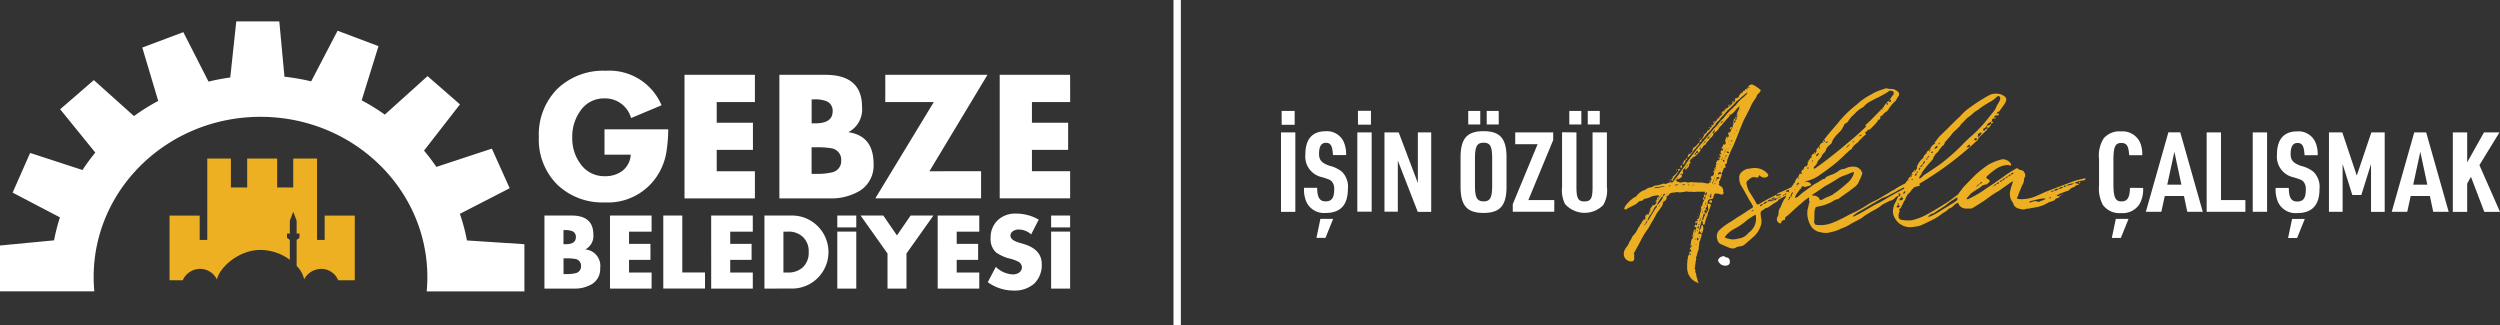
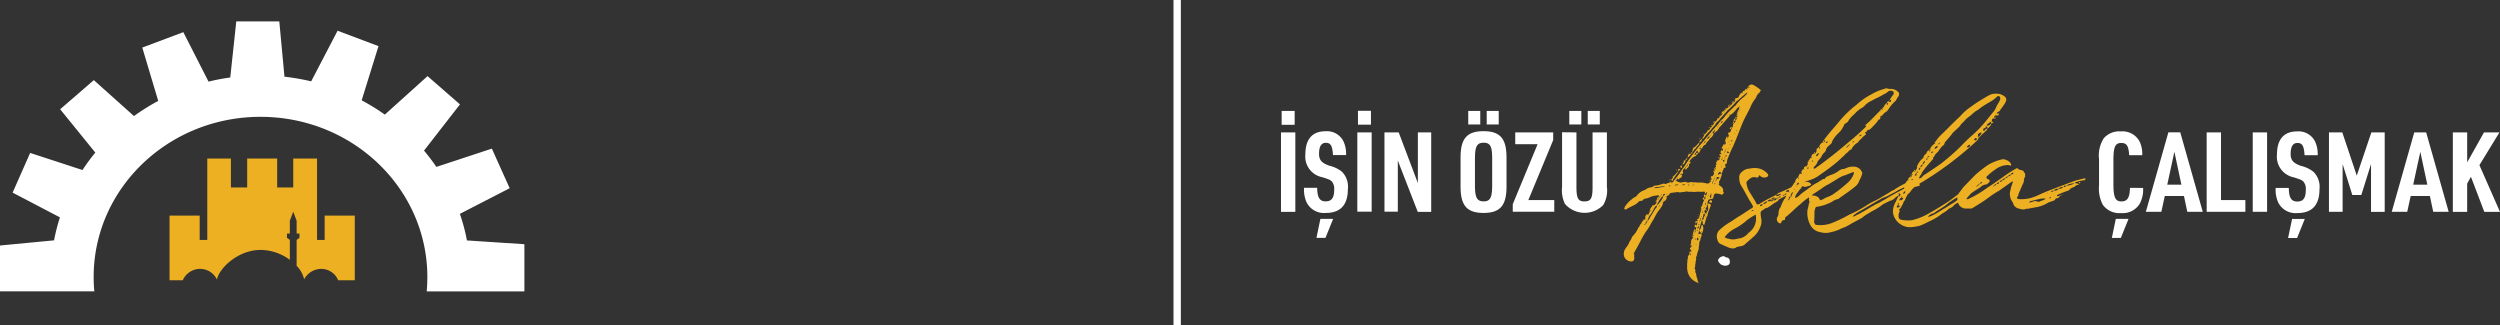
<svg xmlns="http://www.w3.org/2000/svg" width="321.975" height="41.854" viewBox="0 0 321.975 41.854">
  <rect x="0" y="0" width="321.975" height="41.854" fill="#333333" stroke="none" />
  <defs>
    <clipPath id="a">
      <rect width="321.975" height="41.854" fill="none" />
    </clipPath>
  </defs>
  <g transform="translate(0 0)">
    <g transform="translate(0 0)" clip-path="url(#a)">
      <path d="M56.818,46.5H54.679a2.35,2.35,0,0,0-2.217-1.469,2.516,2.516,0,0,0-2.168,1.339,3.6,3.6,0,0,0-.967-1.731V41.295l.363-.266v-.55h-.363V38.825l-.437-1.159-.437,1.159v1.654h-.367v.55l.367.266v2.568a6.438,6.438,0,0,0-3.771-1.274c-2.956,0-5.385,2.429-5.613,3.825a2.4,2.4,0,0,0-2.2-1.384A2.447,2.447,0,0,0,34.66,46.5h-1.7V38.172h3.882V41.3h.979V30.82h3.042v3.727H42.96V30.82h3.861v3.727h2.07V30.82h3.066V41.3h.98v-3.13h3.882Z" transform="translate(-11.124 -10.401)" fill="#eeb023" />
-       <path d="M173.169,33.924H170.72V32.4h2.449Zm0,7.883H170.72V34.471h2.449Zm-27.542-7.883h-2.445V32.4h2.445Zm0,7.883h-2.445V34.471h2.445Zm23.5-8.883-.975,1.9a2.476,2.476,0,0,0-1.625-.625,1.254,1.254,0,0,0-.694.2.669.669,0,0,0-.351.58c0,.383.359.686,1.082.9l.629.188c1.542.464,2.318,1.322,2.318,2.567a3.272,3.272,0,0,1-1,2.563,3.8,3.8,0,0,1-2.636.862,5.636,5.636,0,0,1-3.311-1.078L163.6,39.01a3.354,3.354,0,0,0,2.171.972,1.384,1.384,0,0,0,.813-.225.831.831,0,0,0,.376-.718.869.869,0,0,0-.555-.739,5.042,5.042,0,0,0-.931-.339,5.062,5.062,0,0,1-1.844-.812,2.294,2.294,0,0,1-.7-1.841,3.042,3.042,0,0,1,.9-2.29,3.244,3.244,0,0,1,2.339-.869,5.843,5.843,0,0,1,2.948.775m-7.65,1.551h-2.907v1.572h2.759v2.066h-2.759v1.625h2.907v2.069h-5.356V32.4h5.356Zm-11.817,2.816-3.466-4.89h2.923l1.759,2.559,1.756-2.559h2.938l-3.469,4.89v4.515h-2.441Zm-13.406-2.816v5.263h.551a2.739,2.739,0,0,0,1.972-.69A2.558,2.558,0,0,0,139.5,37.1a2.531,2.531,0,0,0-.731-1.927,2.658,2.658,0,0,0-1.951-.7ZM133.8,41.806V32.4h3.47a4.662,4.662,0,0,1,3.384,1.363,4.712,4.712,0,0,1,0,6.686,4.684,4.684,0,0,1-3.384,1.356Zm-1.5-7.332h-2.907v1.572h2.751v2.066h-2.751v1.625H132.3v2.069h-5.36V32.4h5.36ZM123.217,32.4v7.336h2.927v2.069h-5.372V32.4Zm-3.951,2.074H116.36v1.572h2.759v2.066H116.36v1.625h2.906v2.069H113.91V32.4h5.355Zm-11.348-.2v1.821h.27c.886,0,1.326-.3,1.326-.906a.773.773,0,0,0-.465-.776,2.451,2.451,0,0,0-.955-.138Zm1.314,7.536h-3.767V32.4h3.5c1.861,0,2.8.817,2.8,2.449a1.95,1.95,0,0,1-1.037,1.915,2.121,2.121,0,0,1,1.915,2.421,2.257,2.257,0,0,1-1.066,2.049,4.281,4.281,0,0,1-2.339.571m-1.314-3.89v2.021h.307a4.72,4.72,0,0,0,1.253-.115.873.873,0,0,0,.694-.89.886.886,0,0,0-.694-.935,6.585,6.585,0,0,0-1.307-.081Zm65.252-20.128H168.25v2.658h4.662v3.494H168.25v2.755h4.919v3.494H164.1V14.277h9.067Zm-18.128,8.907H161.7v3.494H148.08l7.528-12.4h-6.246v-3.51h13.161Zm-15.169-9.254v3.086h.458c1.5,0,2.245-.515,2.245-1.536a1.3,1.3,0,0,0-.792-1.314,4.074,4.074,0,0,0-1.612-.237ZM142.1,30.189h-6.376V14.277h5.914q4.733,0,4.732,4.143a3.306,3.306,0,0,1-1.76,3.245c2.164.323,3.245,1.67,3.245,4.1a3.821,3.821,0,0,1-1.8,3.462,7.2,7.2,0,0,1-3.951.963m-2.233-6.58v3.42h.523a8.22,8.22,0,0,0,2.119-.192,1.469,1.469,0,0,0,1.171-1.5,1.488,1.488,0,0,0-1.171-1.584,10.635,10.635,0,0,0-2.212-.142Zm-7.3-5.822h-4.919v2.658h4.666v3.494h-4.666v2.755h4.919v3.494h-9.066V14.277h9.066ZM113.2,21.3h8.209a18.843,18.843,0,0,1-.3,3.274,7.966,7.966,0,0,1-1.332,3.02,7.579,7.579,0,0,1-6.564,3.115A8.381,8.381,0,0,1,107.1,28.4a8.172,8.172,0,0,1-2.355-6.086,8.346,8.346,0,0,1,2.372-6.217,8.507,8.507,0,0,1,6.249-2.343,7.284,7.284,0,0,1,7.181,4.446l-3.923,1.645a3.461,3.461,0,0,0-3.445-2.532,3.655,3.655,0,0,0-3.086,1.6,5.693,5.693,0,0,0-1.045,3.433,5.482,5.482,0,0,0,1.073,3.421,3.71,3.71,0,0,0,3.115,1.564,3.6,3.6,0,0,0,2.3-.711,2.83,2.83,0,0,0,1.045-2.058H113.2Z" transform="translate(-35.347 -4.641)" fill="#fff" />
      <path d="M20.378,14.4l-2.053-6.87,5.286-1.984,3.245,6.368a27.56,27.56,0,0,1,2.8-.531l.775-7.226h5.54l.665,7.124a28.888,28.888,0,0,1,3.441.6l3.4-6.519,5.27,1.984-2.167,6.98a27.521,27.521,0,0,1,2.983,1.837l5.5-4.956,4.176,3.641L54.609,20.8A25.962,25.962,0,0,1,56.2,22.9l7.147-2.355,2.294,5.1-6.413,3.3a24.549,24.549,0,0,1,.91,3.425l7.4.486v6.074H54.953q.085-.913.085-1.846c0-11.4-9.621-20.634-21.488-20.634S12.062,25.681,12.062,37.077q0,.931.085,1.846H0v-5.9l6.964-.665a24.082,24.082,0,0,1,.755-2.96L1.625,26.212,3.882,21.1l6.743,2.2a25.273,25.273,0,0,1,1.65-2.245l-4.528-5.58,4.336-3.752,5.172,4.629A27.058,27.058,0,0,1,20.378,14.4" transform="translate(0 -1.404)" fill="#fff" />
      <path d="M399.934,34.562h1.848v-3.64l.487-.874,1.72,4.514h2.021l-2.651-6.02,2.58-4.213h-1.992l-2.164,3.855V24.329h-1.848Zm-3.284-3.5H394.83l.918-4.23Zm.33,1.46.431,2.035H399.4l-2.9-10.233h-1.533l-2.9,10.233h1.994l.444-2.035Zm-13,2.035h1.761V28.4l1.247,3.986h1.162L389.4,28.4v6.163h1.761V24.329h-1.719l-1.878,5.561L385.7,24.329h-1.717Zm-5.263,3.369h1.161l.989-2.45h-1.634Zm-1.6-6.449a4.036,4.036,0,0,0,.329,1.878,2.5,2.5,0,0,0,2.48,1.36c1.877,0,2.836-1.031,2.836-3.066A2.73,2.73,0,0,0,382,29.416a4.026,4.026,0,0,0-1.62-.774c-1-.359-1.334-.731-1.334-1.534,0-.947.287-1.419.876-1.419.631,0,.846.386.918,1.577h1.69a3.839,3.839,0,0,0-.329-1.748,2.369,2.369,0,0,0-2.336-1.317c-1.691,0-2.58,1.031-2.58,2.979a2.709,2.709,0,0,0,2.178,2.939c.976.315,1.034.344,1.249.574A1.443,1.443,0,0,1,381,31.711c0,1.075-.33,1.52-1.1,1.52s-1.076-.488-1.09-1.749Zm-2.952,3.08h1.847V24.329h-1.847Zm-5.934,0h4.986V33.044h-3.139V24.329h-1.847Zm-3.254-3.5h-1.821l.918-4.23Zm.33,1.46.43,2.035h1.992l-2.9-10.233H363.3l-2.9,10.233h1.993l.444-2.035Zm-9.289,5.4h1.161l.989-2.45H356.53Zm2.336-6.449c-.029,1.261-.329,1.749-1.1,1.749s-1.032-.516-1.032-2.208V27.911c0-1.706.23-2.222,1-2.222.717,0,.945.358,1.032,1.577h1.677a3.615,3.615,0,0,0-.33-1.748,2.484,2.484,0,0,0-2.422-1.317,2.64,2.64,0,0,0-2.192.873,4.109,4.109,0,0,0-.616,2.708v3.37a4.46,4.46,0,0,0,.5,2.522,2.629,2.629,0,0,0,2.335,1.045,2.564,2.564,0,0,0,2.394-1.188,3.819,3.819,0,0,0,.445-2.05Zm-69.83-8.158h1.547V21.562H288.52Zm-2.379,0,1.549,0V21.562h-1.549Zm-.931,1v7.038a4.046,4.046,0,0,0,.372,2.193,3.372,3.372,0,0,0,4.916.158,3.626,3.626,0,0,0,.486-2.351V24.329h-1.847v7.038c0,1.476-.215,1.849-1.076,1.849-.775,0-1-.415-1-1.849V24.329Zm-6.351,10.233h5.347V33.044h-3.34l3.2-7.727v-.988h-4.888v1.518h2.881l-3.2,7.727Zm-3.354-11.239h1.547V21.562h-1.547Zm-2.379,0,1.549,0V21.562h-1.549Zm3.082,7.855c0,1.577-.258,2.051-1.1,2.051s-1.118-.474-1.118-2.051V27.71c0-1.577.258-2.051,1.118-2.051s1.1.473,1.1,2.051Zm-4.071.158c0,2.436.831,3.382,2.952,3.382,2.136,0,2.966-.945,2.966-3.382V27.553c0-2.437-.83-3.382-2.966-3.382-2.121,0-2.952.945-2.952,3.382Zm-9.8,3.224h1.719V27.954l2.567,6.607h1.733V24.329h-1.719V30.85l-2.467-6.521h-1.834Zm-3.411-11.208H260.6v-1.79h-1.676Zm-.086,11.208h1.847V24.329h-1.847Zm-5.262,3.369h1.161l.989-2.45H254.09Zm-1.6-6.449a4.031,4.031,0,0,0,.329,1.878,2.5,2.5,0,0,0,2.479,1.36c1.878,0,2.837-1.031,2.837-3.066a2.73,2.73,0,0,0-.758-2.237,4.037,4.037,0,0,0-1.62-.774c-1-.359-1.334-.731-1.334-1.534,0-.947.287-1.419.875-1.419.631,0,.847.386.918,1.577h1.69a3.839,3.839,0,0,0-.329-1.748,2.37,2.37,0,0,0-2.337-1.317c-1.691,0-2.579,1.031-2.579,2.979a2.708,2.708,0,0,0,2.178,2.939c.976.315,1.033.344,1.249.574a1.446,1.446,0,0,1,.286,1.018c0,1.075-.33,1.52-1.105,1.52-.76,0-1.075-.488-1.089-1.749ZM249.1,23.353h1.675v-1.79H249.1Zm-.086,11.208h1.847V24.329h-1.847Z" transform="translate(-84.035 -7.276)" fill="#fff" />
      <path d="M335.264,50.941a.409.409,0,0,0,.225-.283.945.945,0,0,0-.112-.569l-.058-.017a.322.322,0,0,0-.2-.106.205.205,0,0,1-.156-.033.318.318,0,0,0-.079-.044.157.157,0,0,1-.079-.063c-.014-.024-.056-.032-.127-.024s-.112.012-.125.012a.9.9,0,0,0-.513.346c-.075.113-.085.206-.031.278.013.024.03.061.051.109a.274.274,0,0,0,.051.091,1.287,1.287,0,0,1,.179.18l.04.036.019.017a.72.72,0,0,0,.176.07.755.755,0,0,1,.176.07,1.1,1.1,0,0,0,.233.013.685.685,0,0,0,.327-.083" transform="translate(-112.706 -16.805)" fill="#fff" />
      <path d="M365.915,27.683h.024l-.024.024Zm6.373,2.875a.069.069,0,0,0-.048.024Zm.91-1.006v.024l-.048-.024ZM374.515,29l.048-.047c-.032,0-.048.015-.048.047m-11.4.623h.047l-.047.048Zm7.258,1.438a.072.072,0,0,1-.023.048v.024c-.017-.048-.008-.072.023-.072m.192-.815h.072v.048Zm-7.283-.79c0,.08-.024.12-.072.12,0-.08.025-.12.072-.12m6.827.91h.048a.063.063,0,0,1,.071.072h-.047Zm.36.694c0-.08.056-.119.168-.119l.023.024.024.025a.1.1,0,0,1-.024.071Zm3.9-1.893h.024a.264.264,0,0,1,.1-.168h-.216c-.032.048,0,.1.1.168m-10.757.072q-.023.216-.311.216c.113-.144.216-.216.311-.216m7.043.982a.247.247,0,0,1,.192-.119l.144-.025c0,.1-.04.144-.12.144Zm-5.51-1.964a.458.458,0,0,1-.359.24c.032-.128.151-.208.359-.24m-.743.5q-.024.192-.336.192.024-.192.336-.192m7.953.695h.289a.356.356,0,0,1-.336.167c0-.111.016-.167.047-.167M364,29a.274.274,0,0,1-.336.24A.405.405,0,0,1,364,29m1.845-1.222c-.033.176-.144.248-.336.216a.315.315,0,0,1,.336-.216m-1.078.72a.385.385,0,0,1-.36.263.358.358,0,0,1,.36-.263m.742-.48a.355.355,0,0,1-.359.239q.144-.262.359-.239m6.732,1.6a.571.571,0,0,1-.6.216.746.746,0,0,1,.6-.216m-1.2.455a.6.6,0,0,1,.6-.215v.048a.667.667,0,0,1-.6.167m1.606-.646a1.854,1.854,0,0,1,1.078-.264H373.7a2.734,2.734,0,0,1-1.053.288Zm-3.594,2.108a1.522,1.522,0,0,0-.395-.1,1.219,1.219,0,0,0-.348.083c-.16.056-.272.091-.335.107-.032,0-.048-.007-.048-.025-.031,0-.047-.007-.047-.023V31.54a.385.385,0,0,0,.1-.072l.048-.023c.079-.016.295-.069.646-.156s.623-.148.815-.18h.527a1.205,1.205,0,0,1-.467.251,1.723,1.723,0,0,0-.42.18Zm5.223-2.3a1.311,1.311,0,0,0-.24-.06,1.636,1.636,0,0,1-.31-.083v-.025a4.048,4.048,0,0,1,1.269-.311l.1-.1.023-.1-.048-.071a.347.347,0,0,1-.191.047l-.959.24q-.407.12-3.9,1.461l-1.294.576a4.861,4.861,0,0,1-1.8.383,1.977,1.977,0,0,1-.6-.072c-.048-.064-.036-.143.036-.24a.435.435,0,0,0,.107-.239,2.827,2.827,0,0,1,.239-.6,9.077,9.077,0,0,1,.431-.983,2.641,2.641,0,0,0,.06-.335,1.374,1.374,0,0,1,.107-.407c.048,0,.064-.055.048-.168a.458.458,0,0,1,0-.216c0-.047-.04-.1-.12-.168s-.1-.127-.048-.191c-.112-.032-.168-.056-.168-.072a2.127,2.127,0,0,0-.3-.083.6.6,0,0,1-.37-.228.2.2,0,0,0-.144.048.3.3,0,0,0-.109.06.577.577,0,0,1-.156.084q-.839.5-1.485.983-1.343.958-2.037,1.389a13.473,13.473,0,0,1-1.988,1.223,1.012,1.012,0,0,0-.18.083,1.652,1.652,0,0,1-.2.1.547.547,0,0,1-.192.036l-.048-.024c-.031-.048.1-.223.408-.527a.344.344,0,0,0,.107-.216.294.294,0,0,1,.132-.216c.079-.08.192-.2.335-.358s.28-.3.407-.431a3.546,3.546,0,0,1,.384-.335l.838-.839a8.543,8.543,0,0,1,1.485-1.149c.048-.015.148-.056.3-.119a2.01,2.01,0,0,1,.347-.121c.079-.016.211-.035.4-.06a.709.709,0,0,1,.443.06.107.107,0,0,0,.119-.023.127.127,0,0,0,.024-.133.545.545,0,0,0-.072-.156,1.11,1.11,0,0,0-.563-.407.818.818,0,0,0-.659-.048,6.424,6.424,0,0,0-1.653.671,16.659,16.659,0,0,0-1.653,1.294q-1.317,1.342-1.581,1.629-.094.144-.3.407l-.275.359a1.507,1.507,0,0,0-.168.743,1.69,1.69,0,0,0,.287.827,1.121,1.121,0,0,0,.7.371h.79a.306.306,0,0,0,.133-.047.317.317,0,0,1,.107-.048c.751-.464,1.182-.734,1.293-.815q.1-.048,1.078-.767.527-.359.959-.6l1.7-1.2c.016-.031.048-.024.1.025V29c-.015.048-.064.188-.143.42a2.837,2.837,0,0,0-.144.539,1.74,1.74,0,0,0,.287,1.652c.016.048.036.1.06.156a.363.363,0,0,1,.036.133,1.008,1.008,0,0,0,.67.5q.672.216.935.024h.24l.682-.131q.443-.083.491-.083a4.6,4.6,0,0,0,1.486-.6l.694-.239a.853.853,0,0,0,.18-.18.32.32,0,0,1,.3-.132h.071a1.046,1.046,0,0,1,.623-.455h.024v-.024a1.369,1.369,0,0,0-.239.072c-.081.032-.168.064-.264.1l-.215.072-.1-.072a.237.237,0,0,1,.048-.1,13.889,13.889,0,0,1,1.509-.6,1.127,1.127,0,0,1,.7-.432.723.723,0,0,1,.527-.287.783.783,0,0,1,.072-.1m-13.008-5.965v-.12h-.1c.047-.048.08-.072.1-.072v.072h.119c-.047.08-.088.12-.119.12m-7.81,4.312c.048.144.024.223-.072.239a.17.17,0,0,1,.072-.239m1.27-1.725v.263h-.121a.316.316,0,0,1,.121-.263m1.58-1.964a.214.214,0,0,1-.119.264.2.2,0,0,1,.119-.264m-1.58,1.964a.28.28,0,0,1,.263-.24.363.363,0,0,1-.263.24m.718-.815c0,.1-.012.152-.036.168a.4.4,0,0,1-.18.025q0-.167.216-.192m-1.8,2.4a.27.27,0,0,1,.035-.2.246.246,0,0,1,.156-.132c0,.192-.064.3-.191.336m8.109,1.545a.219.219,0,0,0,.06.011l-.048.048a.234.234,0,0,1-.287.119c0-.1.071-.159.215-.191a.2.2,0,0,1,.06.012m-7.918-1.953c0-.1.1-.207.288-.335a.291.291,0,0,1-.288.335m-.5,1.078a1.432,1.432,0,0,0-.215.073.357.357,0,0,1,.263-.36.67.67,0,0,0-.048.287m-.455.7c-.1,0-.144.024-.144.072h-.1c-.031-.176.048-.272.24-.288v.216a.077.077,0,0,1,.071.047l-.071.025Zm-.983,1.365q.048.192-.239.358-.048-.359.239-.358m2.229-3.474a.592.592,0,0,1,.311-.455.5.5,0,0,1-.311.455m6.635-3.138a.19.19,0,0,1,.036-.12.446.446,0,0,1,.107-.1.247.247,0,0,1,.1-.048.314.314,0,0,0,.144.12c0,.08-.088.152-.263.215,0-.031-.041-.056-.121-.071M355.7,24.628a.273.273,0,0,1,.036-.1.3.3,0,0,1,.072-.073.623.623,0,0,0,.072-.06.448.448,0,0,1,.084-.06.448.448,0,0,0,.083-.06v.288a1.123,1.123,0,0,0-.36.191.669.669,0,0,1,.012-.131m4.468-.467.1.119a.3.3,0,0,1-.455.192,1.858,1.858,0,0,1,.358-.311m-9.127,8.073-.072.1-.024-.048c-.016-.031-.032-.048-.048-.048h-.1c0-.127.048-.2.144-.215v-.263c0-.048.033-.08.1-.1v.36h.072l.144.072q-.024,0-.048.036c-.015.025-.032.036-.048.036a.544.544,0,0,1-.12.072m.431-.886-.025-.024a.075.075,0,0,1-.048-.072.326.326,0,0,1-.239.1q0-.311.239-.311c0-.128.032-.207.1-.239v.215q.286.072,0,.24a.139.139,0,0,1-.024.1m9.8-8.313V22.8l-.048-.073h.048V22.8l.384-.216a.551.551,0,0,0,.1.072,2.593,2.593,0,0,1-.36.5Zm.958-1.174.025-.048v.12c.047-.08.087-.12.119-.12.048,0,.08.036.1.108a.321.321,0,0,0,.048.132.652.652,0,0,0-.36.239c-.079.081-.135.119-.168.119a.21.21,0,0,0-.023-.071.171.171,0,0,1-.024-.073.191.191,0,0,1,.1-.215c.128,0,.2-.04.216-.12l-.025-.024a.071.071,0,0,0-.048-.024.072.072,0,0,0,.048-.025m-6.444,10.972q.167-.119.5-.322c.224-.136.423-.264.6-.384a4.644,4.644,0,0,0,.478-.37,7.948,7.948,0,0,1,.922-.623q.636-.384.779-.479.192-.1.767-.479,1.078-.766,1.222-.886a.659.659,0,0,0,.191-.06.664.664,0,0,1,.241-.06c-.017.032-.048.088-.1.168a1.815,1.815,0,0,1-.647.407,2.035,2.035,0,0,0-.359.251c-.144.12-.248.2-.311.251q-.144.1-.492.348c-.231.168-.411.292-.538.372a.5.5,0,0,0-.1.191.675.675,0,0,0-.132.013.5.5,0,0,1-.083.012,4.226,4.226,0,0,1-.8.586q-.54.324-.731.468-.144.072-.934.563a6.159,6.159,0,0,1-1.246.635h-.192a1.219,1.219,0,0,1,.623-.408.61.61,0,0,0,.336-.192m7.978-13.822a1.933,1.933,0,0,0-.144.3,2.585,2.585,0,0,1-.156.323,2.356,2.356,0,0,1-.2.288q-.168.192-.682.838c-.344.431-.619.759-.827.983a14.606,14.606,0,0,1-1.306,1.281,17.407,17.407,0,0,0-1.281,1.234,26.756,26.756,0,0,1-2.636,2.324q-.479.361-2.3,1.558c-.016.016-.06.064-.132.144a.837.837,0,0,1-.216.18.274.274,0,0,1-.2.036.339.339,0,0,1,.06-.2.616.616,0,0,0,.084-.156.664.664,0,0,0,.179-.276.914.914,0,0,1,.156-.275,11.206,11.206,0,0,1,1.031-1.246.974.974,0,0,1,.131-.156,1.066,1.066,0,0,0,.132-.156.3.3,0,0,0,.048-.168.258.258,0,0,1,.1-.168.66.66,0,0,0,.107-.168.668.668,0,0,1,.109-.168l.144-.144a1.138,1.138,0,0,1,.168-.144,1,1,0,0,1,.191-.287.473.473,0,0,1,.121-.168.494.494,0,0,0,.12-.168c.016-.016.071-.064.168-.144a.819.819,0,0,0,.191-.2.4.4,0,0,0,.048-.2c.048-.064.135-.168.263-.311s.216-.248.264-.311a5.609,5.609,0,0,0,.455-.552.452.452,0,0,1,.083-.107l.084-.083c.063-.064.172-.164.324-.3s.279-.256.382-.36a1.325,1.325,0,0,0,.252-.347,7.247,7.247,0,0,0,.515-.515,2.646,2.646,0,0,1,.563-.491,5.679,5.679,0,0,0,.455-.384,3.027,3.027,0,0,1,.671-.479.158.158,0,0,0,.107-.072.376.376,0,0,1,.109-.1,8.057,8.057,0,0,1,.742-.5c.336-.208.511-.312.527-.312a3.912,3.912,0,0,0,.91-.671.256.256,0,0,1,.252-.1.234.234,0,0,1,.2.168v.263a4.231,4.231,0,0,1-.358.671m-.815,2.2c.064-.048.1-.08.1-.1V21.07a.775.775,0,0,1,.06-.215c.024-.048.076-.064.156-.048a.766.766,0,0,0,.288-.048l.048-.048c-.033-.032-.056-.047-.072-.047a.387.387,0,0,1-.119.047h-.072v-.1c.111-.208.248-.272.407-.192.111,0,.168-.031.168-.1l.024-.1c-.017-.08-.048-.1-.1-.072a.066.066,0,0,1-.047.024h-.121c0-.08.016-.119.048-.119a.471.471,0,0,1,.191-.132c.111-.056.176-.116.192-.18l.431-.6a2.566,2.566,0,0,0,.335-.576.517.517,0,0,0-.048-.478,1.164,1.164,0,0,0-.384-.288,1.374,1.374,0,0,0-.718-.191,2.111,2.111,0,0,0-.815.1,8.143,8.143,0,0,0-.755.407l-.67.408c-.185.111-.42.267-.708.467s-.495.347-.623.443a6.344,6.344,0,0,0-1.174,1.078q-.479.43-1.341,1.293t-1.246,1.222a4.856,4.856,0,0,0-.372.443c-.152.2-.259.341-.323.42v.144h.1c0,.016-.024.032-.072.047a.071.071,0,0,0-.025-.047,1.575,1.575,0,0,0-.574.623v.1h.072c-.017,0-.041.04-.072.12v-.12a.106.106,0,0,0-.12.12h.12a.376.376,0,0,1-.048.168l-.047.024-.025-.024v-.168a.5.5,0,0,0-.384.455.64.64,0,0,0-.383.527,2.626,2.626,0,0,0-.839,1.149v.1h.072l-.072.1a.2.2,0,0,1-.12.168.268.268,0,0,1-.143.216v-.216a.235.235,0,0,0-.12.216h.12c-.048.1-.088.1-.12,0a.428.428,0,0,0-.263.383h.144c-.017,0-.041.02-.073.06s-.056.059-.071.059V27.97c-.064,0-.1.04-.1.119h.1a.285.285,0,0,1-.121.264l.024-.048h-.024v-.192c-.048.017-.072.081-.072.192h.072a.063.063,0,0,1-.072.072v-.072h-.072l.072.048a.307.307,0,0,0-.288.335h.12a.1.1,0,0,1-.048.1c0-.015-.024-.048-.072-.1a2.346,2.346,0,0,0-.6.983h.1a.39.39,0,0,1-.1.288v-.072l-.024.072h.024c-.032.1-.064.1-.1,0l-.072-.072.025.072c-.064.017-.113.08-.144.191-.176.144-.248.272-.216.383h.119a.321.321,0,0,1-.119.264c-.032.064-.072.064-.12,0a3.767,3.767,0,0,0-.335.67,2.52,2.52,0,0,0-.36.934,1.725,1.725,0,0,0,0,.7,2.265,2.265,0,0,0,2.108,1.7,5.791,5.791,0,0,0,.886-.1,2.576,2.576,0,0,0,.791-.239c.383-.176.646-.3.79-.384a8.379,8.379,0,0,0,1.055-.551,7.532,7.532,0,0,0,.694-.5,4.3,4.3,0,0,0,.6-.383c.032-.032.12-.112.263-.24a1.4,1.4,0,0,0,.528-.311,1.559,1.559,0,0,1,.647-.455c.16-.1.207-.2.144-.311a.1.1,0,0,1,.047-.083c.032-.025.048-.044.048-.06a.332.332,0,0,0,.455-.025.709.709,0,0,1,.24-.191l.935-.671q.262-.192,1.006-.647a1.112,1.112,0,0,1,.767-.359c.031,0,.088-.04.168-.121.128-.111.2-.175.216-.191q.072-.288-.048-.288a.462.462,0,0,0-.107-.06.628.628,0,0,1-.133-.072.226.226,0,0,1-.072-.131c0-.048-.056-.072-.168-.072a.891.891,0,0,0-.7.168,6.8,6.8,0,0,1-1.006.743.945.945,0,0,0-.5.407.323.323,0,0,1-.359.192.193.193,0,0,0-.191.168.576.576,0,0,0-.132.107c-.056.057-.093.092-.109.107a8.07,8.07,0,0,0-.9.612q-.587.443-.826.611-1.318.863-2.564,1.557a7.808,7.808,0,0,1-2.132.863,4.258,4.258,0,0,1-1.389-.048.4.4,0,0,1-.359-.455,1.028,1.028,0,0,1,.168-.671v-.024c-.128-.08-.136-.167-.024-.264a.261.261,0,0,0,.072-.048.8.8,0,0,0,.084-.12.372.372,0,0,0,.06-.119c.032-.064.076-.144.131-.239a.98.98,0,0,0,.109-.24.909.909,0,0,1,.156-.275.809.809,0,0,0,.156-.324,1.3,1.3,0,0,1,.107-.216,1.321,1.321,0,0,0,.108-.215,1.631,1.631,0,0,1,.24-.241.757.757,0,0,0,.239-.311l.5-.551a42.564,42.564,0,0,0,8.026-5.917c.047,0,.071-.032.071-.1a1.8,1.8,0,0,1,.3-.407q.2-.216.48-.467c.184-.168.315-.292.4-.372a.215.215,0,0,1,.011-.059.836.836,0,0,1,.036-.084.277.277,0,0,1,.048-.072.413.413,0,0,0,.156-.109,1.612,1.612,0,0,0,.156-.179,1.4,1.4,0,0,1,.12-.144V21.43a.363.363,0,0,1-.072.1c-.032.032-.048.056-.048.072a.771.771,0,0,1-.455.119q.048-.239.575-.5v.216a.29.29,0,0,0,.288-.216Zm-25.61,9.654c-.064.064-.1.056-.1-.025a.129.129,0,0,0,.1.025M348.906,20.52c.08-.064.08-.1,0-.1Zm-8.912,5.63c.047.08.024.176-.072.287,0-.175.024-.272.072-.287m-.576,1.15h-.1c0-.176.031-.272.1-.288Zm5.918-3.57a.223.223,0,0,1-.24.144c.016-.1.1-.144.24-.144m-3.473.192a.508.508,0,0,1-.216.023.359.359,0,0,1,.239-.215.423.423,0,0,1-.023.192m4.432-1.031a.315.315,0,0,1-.132.144.254.254,0,0,1-.2.048.316.316,0,0,1,.336-.191m-9.343,8.433h-.1c0-.1.017-.151.048-.168,0-.191.072-.294.215-.311a.54.54,0,0,1-.072.216.411.411,0,0,0-.1.264m12.936-12.841.024-.025a.078.078,0,0,1,.072-.048c.048-.032.076-.039.083-.023a.323.323,0,0,1,.013.119v.072c-.016,0-.032.017-.048.048l-.025.048c-.143,0-.231-.032-.263-.1.1,0,.144-.032.144-.1m-5.079,5.605a1.446,1.446,0,0,1-.527.5,1.45,1.45,0,0,1,.527-.5M340.4,25.646a.577.577,0,0,1,.384-.407c-.032.256-.16.391-.384.407m-2.2,3.618a.7.7,0,0,0-.144.119.319.319,0,0,1-.119.144.722.722,0,0,0-.1.072.511.511,0,0,1,.024-.108.746.746,0,0,1,.035-.108.85.85,0,0,0,.036-.083c.015-.04.028-.068.036-.084a.5.5,0,0,1,.048-.072.147.147,0,0,1,.083-.06.443.443,0,0,0,.1-.036Zm-1.078,1.58a1.851,1.851,0,0,1,.455-.886l.072-.048c.048-.015.072,0,.072.048l.12.191-.048.025a.791.791,0,0,1-.18-.012c-.024-.009-.056.028-.1.107a.661.661,0,0,1-.084.144,1.184,1.184,0,0,0-.191.431Zm15.212-1.234a1.607,1.607,0,0,1-.311.109q-1.485.742-2.659,1.461l-.563.323a5.2,5.2,0,0,1-.635.323q-.359.192-1.089.623t-1.09.623l-.311.156c-.144.072-.256.132-.336.18h-.216a3.383,3.383,0,0,1,.887-.647q.216-.12,1.556-.91c.048-.032.14-.085.276-.156a2.411,2.411,0,0,0,.3-.18l.79-.455a8.176,8.176,0,0,0,.815-.335c.1-.063.288-.168.575-.311a4.384,4.384,0,0,0,.623-.359q1.366-.648,1.629-.79h.215c0,.064-.056.135-.168.215-.064.032-.16.076-.288.132m-12.169.851.455-.3.455-.3a5.775,5.775,0,0,1,.91-.575c.207-.112.483-.276.826-.491s.571-.355.683-.419a3.067,3.067,0,0,0,.335-.168,7.492,7.492,0,0,0,.767-.276c.336-.135.527-.211.575-.227h.119v.168a2.751,2.751,0,0,1-.91,1.293,16.382,16.382,0,0,1-1.868,1.462,4.386,4.386,0,0,1-.767.335,1.043,1.043,0,0,0-.2.108,1,1,0,0,1-.2.107c-.032.017-.083.04-.156.072a1.882,1.882,0,0,1-.18.072.1.1,0,0,1-.083-.048.8.8,0,0,1-.072-.121l-.06-.119a1.063,1.063,0,0,0-.671-.311h-.24a.669.669,0,0,1,.288-.264m3.474-8.169a.658.658,0,0,0,.168-.239,1.1,1.1,0,0,1,.144-.24l.1-.264a1.521,1.521,0,0,0,.264-.191.356.356,0,0,1,.1-.06.383.383,0,0,0,.1-.06,1.842,1.842,0,0,1,.216-.36,3.092,3.092,0,0,1,.263-.311c.08-.08.188-.183.324-.311a3.121,3.121,0,0,0,.3-.311q.024-.023.5-.407a1.668,1.668,0,0,0,.551-.383,2.074,2.074,0,0,1,.336-.311,2.383,2.383,0,0,1,.36-.229c.111-.055.247-.128.407-.215s.288-.156.384-.2a9.056,9.056,0,0,0,.957-.5,2.22,2.22,0,0,0,.576-.36.519.519,0,0,1,.647-.023c.079.048.1.168.072.359a3.057,3.057,0,0,0-.384.527c-.031.016-.071.088-.119.215l-.144.144a.144.144,0,0,0-.107.035.464.464,0,0,0-.072.1.5.5,0,0,1-.06.083.136.136,0,0,1,.1.048c.032.032.056.048.072.048v.072l-.168.119v-.287a1.3,1.3,0,0,0-.408.574c-.047,0-.071.017-.071.048a.2.2,0,0,0-.12.168h.1a.084.084,0,0,1-.1.1v-.1a.106.106,0,0,0-.048.012.207.207,0,0,0-.048.036.277.277,0,0,1-.072.047c-.064,0-.1.041-.1.121h.1c-.017.064-.04.1-.072.1l-.025-.1-1.1,1.126-.216.216c-.048.048-.136.128-.263.239s-.225.2-.288.264c-.048.048-.04.087.023.12s.08.056.048.072a28.189,28.189,0,0,1-2.132,1.917q-1.989,1.7-3.881,3.091c-.32.223-.5.351-.551.383-.017.032-.072.048-.168.048a.251.251,0,0,1,0-.216,1.625,1.625,0,0,0,.455-.6.184.184,0,0,1,.025-.119q.43-.5.479-.575a1.235,1.235,0,0,1,.407-.575c.111-.16.176-.255.192-.288a.686.686,0,0,1,.119-.323,1.754,1.754,0,0,1,.264-.276c.112-.1.191-.168.24-.215a.461.461,0,0,0,.168-.287,1.3,1.3,0,0,1,.12-.264,2.968,2.968,0,0,1,.192-.276q.119-.155.191-.251.6-.6.671-.695m5.27-1.916.2-.2a1.7,1.7,0,0,1,.3-.251.82.82,0,0,0,.335-.36,4.768,4.768,0,0,1,.934-1.078,2.675,2.675,0,0,1,.36-.6.568.568,0,0,0,.048-.251.341.341,0,0,0-.1-.252,1.316,1.316,0,0,0-1.006-.407,1.066,1.066,0,0,1-.455-.072.554.554,0,0,0-.335.072,6.435,6.435,0,0,0-1.653.694,8.381,8.381,0,0,0-1.893,1.318,13.559,13.559,0,0,0-2.324,2.251q-.049.073-.743.874t-1.03,1.258a.579.579,0,0,0-.144.216h.144a.576.576,0,0,1-.144.288v-.288c-.1.032-.144.128-.144.288h.144c-.064.064-.111.064-.144,0-.191.048-.351.239-.478.574h.1a.344.344,0,0,1-.1.288v-.288a.852.852,0,0,0-.384.48h.168a.292.292,0,0,0-.1.083c-.032.04-.056.06-.072.06V25.1a.207.207,0,0,1-.119.216V25.1c-.113.048-.136.119-.072.216h.072c-.033.047-.072.047-.12,0a.441.441,0,0,0-.36.5h.1c0,.112-.031.112-.1,0q-.311.216-.239.336c-.1,0-.144.056-.144.168h.144c-.048.064-.1.064-.144,0-.064.016-.1.088-.1.216l.072.072-.072.024a.721.721,0,0,1-.1.288c-.081.064-.128.072-.144.024v-.024h-.048a.071.071,0,0,1,.048.024.332.332,0,0,0-.24.36h.072a.187.187,0,0,1-.025.072.075.075,0,0,0-.048-.072.524.524,0,0,0-.336.455l.072.047v.072c-.048.08-.119.08-.216,0a.591.591,0,0,0-.168.276.985.985,0,0,1-.1.228c.1.1.1.176,0,.239v-.239a.766.766,0,0,0-.383.622.662.662,0,0,0-.264.384c-.127.064-.207.223-.239.48a.466.466,0,0,0-.263.382.1.1,0,0,1,.1.048c-.064.032-.1.016-.1-.048a1.744,1.744,0,0,0-.5.815.526.526,0,0,0-.119.108.635.635,0,0,0-.085.144.388.388,0,0,1-.059.108,6.029,6.029,0,0,0-.336.791,1.209,1.209,0,0,0-.264.718,1.06,1.06,0,0,1-.1.479.572.572,0,0,0,.192.863c.176.048.263.015.263-.1a.345.345,0,0,1,.312-.287c.143,0,.2-.072.168-.216a.282.282,0,0,1,.144-.239.717.717,0,0,0,.216-.168l.144-.12c.128-.111.358-.323.694-.634s.6-.54.79-.684a6.993,6.993,0,0,1,1.006-.814.042.042,0,0,1,.048-.048.155.155,0,0,0,.1.072.416.416,0,0,0,0,.431c0,.16-.024.256-.072.288a4.57,4.57,0,0,1-.168.767,3.211,3.211,0,0,0,.384,2.035,1.731,1.731,0,0,0,1.293.886,2.409,2.409,0,0,0,1.389-.023,4.4,4.4,0,0,0,1.27-.455,5.732,5.732,0,0,0,1.366-.671q.143-.073.611-.323l.731-.395c0-.016.024-.04.072-.073a.805.805,0,0,0,.119-.1q.455-.311,1.174-.719a10.081,10.081,0,0,0,.934-.551,2.123,2.123,0,0,1,.551-.383l.431-.216a2.593,2.593,0,0,1,.551-.216,1.619,1.619,0,0,0,.384-.288,1.167,1.167,0,0,1,.455-.288c.032,0,.048-.064.048-.191q-.192-.048,0-.1v.025l.024-.025h-.024c.015-.064.1-.1.264-.1v.1a.571.571,0,0,0,.5-.384c0-.016.015-.027.048-.035a.133.133,0,0,1,.1.012,1.189,1.189,0,0,0,.384-.024,3.066,3.066,0,0,1,1.27-.527.132.132,0,0,0,.1-.025v-.1a.4.4,0,0,0-.048-.2.617.617,0,0,0-.156-.168.714.714,0,0,1-.156-.156c0-.031-.087-.063-.263-.1a.609.609,0,0,0-.647.1,2.511,2.511,0,0,1-.575.311,12.1,12.1,0,0,0-1.293.72.524.524,0,0,1-.288.168,1.767,1.767,0,0,0-.312.179,2.734,2.734,0,0,1-.287.18q-1.413.84-1.558.91a8.563,8.563,0,0,0-1.317.719q-.216.144-.682.407t-.564.311q-.622.311-.958.455a17.494,17.494,0,0,1-2.252,1.078,4.157,4.157,0,0,1-1.94.216.188.188,0,0,1-.192-.144.493.493,0,0,1-.1-.191q.048-.479.048-1.365a.78.78,0,0,1,.048-.24.8.8,0,0,0,.048-.191.307.307,0,0,1,.288-.215,5.154,5.154,0,0,0,1.389-.407,2.54,2.54,0,0,0,.6-.3,1.7,1.7,0,0,1,.67-.275c.048,0,.1-.04.168-.12l.91-.647q.238-.143,1.15-.862a1.694,1.694,0,0,0,.527-.791,4.184,4.184,0,0,0,.359-.886.232.232,0,0,0-.048-.168,1.121,1.121,0,0,0-1.03-.695,1.983,1.983,0,0,0-1.006.192.907.907,0,0,1-.119.048.948.948,0,0,0-.121.048,1.252,1.252,0,0,0-.814.335,3.79,3.79,0,0,1-1.078.5,1.335,1.335,0,0,1-.384.168c-.032.032-.083.088-.156.168s-.116.128-.132.144c-.112-.048-.247.009-.407.168a.478.478,0,0,0-.311.192,5.847,5.847,0,0,0-.863.5q-.143.121-.814.6a8.29,8.29,0,0,0-.983.791,2.11,2.11,0,0,1-.383.191.957.957,0,0,1,.215-.574l.228-.311a2.617,2.617,0,0,1,.251-.311,1.7,1.7,0,0,1,.132-.192,1.361,1.361,0,0,0,.156-.251.631.631,0,0,0,.048-.252l.168-.168a.321.321,0,0,0,.144-.059.8.8,0,0,1,.168-.085A4.588,4.588,0,0,0,341,27.994a27.649,27.649,0,0,0,2.228-1.677q.12-.119.719-.671a1.165,1.165,0,0,0,.2-.2.809.809,0,0,1,.227-.2,1.746,1.746,0,0,0,.24-.228.8.8,0,0,1,.311-.227c.047,0,.08-.04.1-.12a2.07,2.07,0,0,1,.79-.79.668.668,0,0,1,.083-.12.664.664,0,0,0,.085-.121,3.8,3.8,0,0,0,.358-.347,2.584,2.584,0,0,1,.455-.4c.032,0,.048-.025.048-.072a.247.247,0,0,0-.048-.1l-.023-.047a.162.162,0,0,0-.072-.072l.239-.12a.3.3,0,0,0,.1-.216.5.5,0,0,0,.407-.143q.6-.6.767-.814a.494.494,0,0,0,.144-.191.826.826,0,0,1,.119-.192c.064.016.109.012.133-.012a.4.4,0,0,0,.072-.132.366.366,0,0,1,.06-.119c-.1-.064-.1-.113,0-.144a.364.364,0,0,1,.168-.1ZM336.353,30.63c-.017.1-.1.128-.24.1.015-.063.1-.1.24-.1m-.5.215a.134.134,0,0,1-.072.133.1.1,0,0,1-.119-.012c.016-.112.079-.152.191-.121m-.191.168c-.033.048-.128.072-.288.072.032-.1.128-.12.288-.072m-3.33,1.581c.032,0,.048.008.048.024a.422.422,0,0,1-.132.083.39.39,0,0,0-.108.06l-.024-.048v-.024a.255.255,0,0,1,.216-.1m4.288-2.133a.238.238,0,0,1-.263.168.238.238,0,0,1,.263-.168m-3.066,1.39a.333.333,0,0,1-.36.239c.033-.191.152-.271.36-.239m4.384-2.013v.048c-.016.064-.04.1-.072.107a.312.312,0,0,1-.144-.012.745.745,0,0,0-.119-.024v-.072a1690.532,1690.532,0,0,1-.192-.1h.024a.1.1,0,0,1,.072-.025h.1v.072Zm-3.785,1.629a.65.65,0,0,1-.575.359.927.927,0,0,1,.575-.359m2.755-1.222h-.383a.4.4,0,0,1,.431-.239.772.772,0,0,0-.048.239h.192a.2.2,0,0,1-.192.1Zm-2.251,1.079-.12.144h-.36c.064-.16.223-.239.48-.239v.1h.215c0,.1-.071.144-.215.144Zm.239-.1h-.239q.094-.288.5-.216v.072c-.144,0-.231.048-.264.144.176,0,.272-.048.287-.144h.192a.343.343,0,0,1-.479.239ZM331.778,35.5a.607.607,0,0,0-.168.156,1.889,1.889,0,0,1-1.151.6.6.6,0,0,0-.18.036.549.549,0,0,1-.156.036,1.68,1.68,0,0,1-.791,0c-.063-.017-.163-.041-.3-.072a1,1,0,0,1-.275-.1c-.08,0-.1-.025-.072-.073a.255.255,0,0,1,.048-.1l.048-.072a3.768,3.768,0,0,1,1.174-.934,7.281,7.281,0,0,0,1.581-1.1,11.471,11.471,0,0,1,1.1-.7,2.228,2.228,0,0,1-.7,2.18,1.345,1.345,0,0,1-.167.132m6.54-5.738a.258.258,0,0,1,.239-.119h.024a.19.19,0,0,1,.085-.108.08.08,0,0,1,.107.013.438.438,0,0,0,.431.024l.384-.1.191-.1c.033-.08-.009-.159-.12-.239a.734.734,0,0,0-.5-.168,7.858,7.858,0,0,0-1.222.407.14.14,0,0,0-.048.1c.032.081.032.136,0,.168a.345.345,0,0,1-.287.119c.015-.047.1-.087.239-.119v-.168H337.6a21.179,21.179,0,0,1-2.085.959c-.016,0-.064.064-.144.192a.7.7,0,0,0,.192-.036.692.692,0,0,1,.168-.036q0-.048.036-.048a.216.216,0,0,1,.083.023.175.175,0,0,0,.072.025c-.048.048-.08.072-.1.072a.975.975,0,0,1-.551.191.219.219,0,0,1,.035-.084c.024-.04.044-.075.06-.107a.3.3,0,0,0-.215.1,17.649,17.649,0,0,0-2.037,1.1c-.207.1-.344.057-.407-.119q-.143-.311-.814-1.365a2.7,2.7,0,0,1-.407-1.054.4.4,0,0,1,.168-.5,1.727,1.727,0,0,1,.455-.359.856.856,0,0,1,.6-.025c.176.064.3-.016.36-.239.031-.048.072-.048.119,0a.748.748,0,0,0,.959.144.232.232,0,0,0,.024-.384,2.1,2.1,0,0,0-1.366-.718,2.4,2.4,0,0,0-.742.024c-.32.048-.5.072-.527.072a1.818,1.818,0,0,0-.767.478.837.837,0,0,0-.239.72,1.954,1.954,0,0,0,.239.958q.193.287.5.85t.431.779c.048.1.135.244.263.443a3.676,3.676,0,0,1,.264.467.222.222,0,0,1-.024.335q-.337.192-.947.6t-.922.574l-.815.552a8.167,8.167,0,0,0-1.6,1.173.534.534,0,0,1-.1.12l-.048.1a1.163,1.163,0,0,0-.048.983.757.757,0,0,0,.551.6,3.4,3.4,0,0,0,.407.191c.191.08.32.136.383.168q.742.311,1.1,0a1.148,1.148,0,0,1,.3-.085c.135-.023.235-.043.3-.059a.944.944,0,0,0,.575-.311q.791-.672.959-.839a3.006,3.006,0,0,0,.91-1.246,1.764,1.764,0,0,0,.143-1.173,5.506,5.506,0,0,1-.071-.623.406.406,0,0,1,.263-.431,1.191,1.191,0,0,0,.168-.12,1.215,1.215,0,0,1,.215-.143.471.471,0,0,1,.216-.048,9.354,9.354,0,0,0,.91-.623.7.7,0,0,0,.228-.12.567.567,0,0,1,.156-.1c.063,0,.1-.039.107-.12a.119.119,0,0,1,.132-.119c.128-.08.311-.184.551-.312s.408-.216.5-.263a.89.89,0,0,1,.216-.024,2.407,2.407,0,0,1,.671-.384,4.393,4.393,0,0,0,.479-.287v-.072h-.144a.043.043,0,0,0,.048-.048h-.072a.626.626,0,0,1,.384-.072.135.135,0,0,0,.239,0Zm-13.3,5.966L325,35.708a.021.021,0,0,1,.024.024m.12-2.2a.022.022,0,0,1-.025.024h.025ZM325,36.93a.022.022,0,0,0,.024-.025c.016.016.007.025-.024.025m-5.439-5.174a.067.067,0,0,0-.025.047l.025-.024Zm.815.167c.031-.016.048-.032.048-.048,0,.016-.017.032-.048.048m7.785-4.576-.024-.071a.1.1,0,0,1,.024.071m1.389-4.5h.025c0,.016-.009.023-.025.023ZM325.022,36.69v.025L325,36.69Zm2.683-9.151V27.49c0-.016.009-.016.024,0Zm-9.726,6.851-.024-.024a.021.021,0,0,0,.024.024m4.432-6.9a.067.067,0,0,0-.025.048c.016,0,.025-.016.025-.048m2.826,9.487.024-.023v.072Zm-.838.576c-.017.016-.033.007-.048-.024a.069.069,0,0,1,.048.024M327.992,21.6c-.032-.032-.025-.048.024-.048,0,.032-.008.048-.024.048m-4.887,4.887-.025.025a.031.031,0,0,0,.048,0Zm1.988,9.032-.048-.048Zm.407-12.195c.048-.015.064-.038.048-.071Zm4.049-4.527c.016,0,.032.016.048.048l-.024-.1Zm-.837,1.964.023-.072c.015.016.008.04-.023.072m-2.3,1.605c0-.048-.024-.056-.072-.024.048,0,.072.008.072.024m1.342,4.024h.1l-.1.024Zm-4.768.5-.024-.047c0-.032-.009-.032-.024,0Zm-3.258,4.624c-.064,0-.064.016,0,.048a.03.03,0,0,0,0-.048m6.373.455q-.1,0,0-.048Zm-5.942.216v.072c-.032-.047-.032-.072,0-.072m6.42-10.086v-.047h-.023Zm-2.539,3.139a.077.077,0,0,1,.072-.048c0-.016-.017-.024-.048-.024Zm-4.648,6.972c0-.016-.025-.025-.072-.025l.1-.024Zm5.989-8.673v-.024l.024-.024c-.048,0-.056.017-.024.048m-.91,14.9h.048a.071.071,0,0,1-.024.048Zm3.641-18.206c0,.016.016.016.048,0l.024-.048Zm1.151,4.216c0-.016-.016-.024-.048-.024a.067.067,0,0,0,.048.024m-3.929.384a.187.187,0,0,1,.023-.073.1.1,0,0,1-.023.073m2.97,2.012q0,.048-.072.072a.076.076,0,0,0,.048-.072Zm-.192-.432v.024h-.023Zm-8.935,6.205a.522.522,0,0,1,.072-.144Zm6.491-8.241c.016,0,.025-.032.025-.1.015.064.008.1-.025.1m-.886,12.265c-.016-.048-.016-.072,0-.072l.024.1Zm3.713-12.1c.031.032.024.048-.025.048Zm-.264,1.63a.067.067,0,0,0-.024.048.07.07,0,0,0,.024-.048M321,30.821c.048.032.04.048-.024.048a.071.071,0,0,0,.024-.048m7.954-5.582a.071.071,0,0,0-.025.048c-.048-.032-.04-.048.025-.048m-4.384,12.338h.023c.016,0,.024.012.024.035s-.008.036-.024.036Zm-3.331-7.044.048-.1a.066.066,0,0,1-.048.1m3.378,6.756.048-.023a.03.03,0,0,1,0,.048Zm-1.7-9.2v0Zm-2.156,3.139a.059.059,0,0,1,0,.1Zm8.887-9.511a.072.072,0,0,0-.023-.048l-.025.024a.069.069,0,0,1,.047.024m-2.683,6.708c.064.032.056.048-.024.048a.066.066,0,0,0,.024-.048m1.677-8.5-.024.023-.024-.072h.048Zm.767,3.33c-.032-.064-.024-.1.024-.1-.016,0-.024.032-.024.1m1.126-3.45c.032.048.025.072-.024.072Zm.694-2.563.073.025a.181.181,0,0,0-.073.024ZM329.5,23.754v.1q-.1-.1,0-.1m-2.612-.863-.023.024a.063.063,0,0,1,.072-.072c0,.016-.016.032-.048.048m-1.413,9.822c0-.032-.032-.032-.1,0ZM320.686,31.4c0,.032-.025.048-.072.048,0-.032.024-.048.072-.048m7.114-5.463.048.024v-.072Zm.983-1.222.072-.1c.016.064-.008.1-.072.1m-.216-.335h.072l-.072.023-.023-.023Zm-.5,3.162c0,.032-.017.032-.048,0a.022.022,0,0,1,.025-.024Zm-4.025-2.276c-.016,0-.024.016-.024.048.015,0,.024,0,.024.011s.007.012.024.012Zm3.641-4.5v.024l.048.024-.024-.119a.1.1,0,0,1-.024.072m-.336.407h.1a.021.021,0,0,1-.025-.024l-.024-.048c0,.048-.016.072-.048.072m3.331-1.581v.048q-.241-.049,0-.048m-1.438,4.048-.024.073c-.032-.048-.024-.073.024-.073M328.28,27.4c-.016.016-.048.016-.1,0Zm-3.833,9.295v-.071c.032.048.04.08.024.1ZM328.4,25.6c-.017-.048-.008-.073.023-.073Zm-2.707,7.642v-.1c.032.017.032.048,0,.1m1.078-4.528h.1l-.048-.047Zm1.03-6.875c0-.048.016-.072.048-.072,0,.048-.016.072-.048.072m-1.844,2.18c0-.048.015-.072.048-.072,0,.048-.016.072-.048.072m-2.539,2.156-.025-.072-.024.072Zm-1.054,2.611a.1.1,0,0,0,.012.048.115.115,0,0,1,.012.048c-.08-.064-.088-.1-.024-.1m5.342-8.1a.048.048,0,0,0,.024-.072Zm3.857-3.282a.179.179,0,0,1,.024-.073c.032.017.025.041-.024.073m-.072-.312a.1.1,0,0,1-.023.073v.023c-.017-.064-.009-.1.023-.1m-.575.528c.032,0,.048-.009.048-.025a.1.1,0,0,1-.024.072Zm-2.276,7.569c0,.017-.015.032-.048.048-.048-.032-.032-.048.048-.048m-2.443,8.05.025-.048a.043.043,0,0,1,.047.048l-.023.024a.074.074,0,0,0-.048-.024m-6.4-1.725v-.071l-.072.071Zm8.265-4.887V26.7l-.072-.048Zm1.629-5.127.048-.024-.024-.1Zm-2.2,7.332v.1q-.1-.1,0-.1m2.9-8.673c.015.032,0,.056-.048.072,0-.048.016-.072.048-.072M321.213,30.63c-.048-.048-.04-.072.024-.072Zm8.217-7.595c.048.017.056.032.024.048l-.048.025Zm-.311,1.605c.016,0,.024-.016.024-.048.079.032.079.056,0,.072Zm-2.9-.983q0-.024.036-.048a.064.064,0,0,0,.035-.048c0,.064-.024.1-.071.1m2.419-3.785c.032-.111.064-.168.1-.168Zm.216-.407h.072l-.048-.1a.216.216,0,0,1-.023.1m2.084-1.965c.031,0,.048.008.048.024l-.024.072Zm-3.546,4.72c0-.016.024-.032.072-.048,0,.016-.024.032-.072.048m1.7,2.634-.024.025-.024-.025.024-.071c.016,0,.024.024.024.071m1.581-5.27a.183.183,0,0,1,.025-.119Zm-5.151,12.841-.047.048.047.048a.1.1,0,0,1,.025-.072Zm3.857-7.978c-.047.081-.072.081-.072,0Zm-4.695,12.506a.325.325,0,0,1,.024-.144v.167ZM328.4,21.119c.048-.032.072-.056.072-.073.048.048.025.073-.072.073m-3.761,4.791-.048.023.072.072ZM319.3,32.474a.048.048,0,0,1,.024-.072c.031.048.024.072-.024.072m9.223-7.091q.048.049-.024.119Zm.1-1.438h.048l-.025-.072c-.033,0-.04.024-.024.072m-4.6,2.683h-.1l.025-.024c.031-.016.047-.032.047-.048a.193.193,0,0,1,.025.072m-4.169,4.816v.071l.024-.071h-.024v-.073c-.032,0-.048.025-.048.073Zm5.463,1.7c-.032,0-.048.008-.048.024l.024.024v.025a.067.067,0,0,0,.048-.025.071.071,0,0,0-.024-.048m-3.69-4.479.12-.024c0-.016-.032-.025-.1-.025Zm-2.9,4.647a.154.154,0,0,1,.144-.1Zm8.217-10.493c.048-.048.079-.072.1-.072,0,.048-.031.072-.1.072m1.677,3.186c.016.08.009.119-.024.119q0-.119.024-.119m-1.892,4.959a.137.137,0,0,1-.024.1Zm3.785-11.715a.214.214,0,0,0,.024-.1c.08.064.072.1-.024.1m-9.894,12.218c0,.1-.016.143-.048.143a.2.2,0,0,1,.048-.143m-.335.6c0,.032-.041.048-.121.048a.168.168,0,0,1,.121-.048m-1.893,1.606c.031-.016.056-.016.071,0l-.023-.12Zm8.888-6.205h.048l-.024-.12a.263.263,0,0,0-.024.12m1.7-4.073a.066.066,0,0,1,.048-.1.1.1,0,0,1-.048.1M328.3,26.6v-.048h.024l.025.024-.025.025Zm-.623-4.624c-.032-.032.008-.08.119-.144Zm1.389-1.533-.024.024c-.032-.032-.056-.048-.072-.048l.048-.072a.134.134,0,0,0,.047.1m-4.048,16.506a.2.2,0,0,0-.024.1q-.169-.1.024-.1m1.365-5.894.047.048-.047.1Zm4.12-11.164-.024.12c-.048-.048-.04-.087.024-.12m-8.84,9.08c.128,0,.136-.032.024-.1a.223.223,0,0,1-.024.1m3.522,6.8a.076.076,0,0,0,.048-.071.248.248,0,0,1-.025.143.048.048,0,0,1-.023-.072M327.9,21.693c-.017.032-.032.048-.048.048,0-.064.048-.1.144-.12a.713.713,0,0,1-.1.072m.287-1.509c.08,0,.1-.024.073-.072a.064.064,0,0,0-.073.072m-2.9,15.836c.08-.064.12-.048.12.047Zm1.006-12.506c0-.016.032-.04.1-.072,0,.048-.032.072-.1.072m2.3-3.57-.072.1c-.017-.064.007-.1.072-.1m1.318-1.556c0,.047.032.071.1.071l-.024-.1c0,.016-.024.025-.072.025m-6.037,8.384a.1.1,0,0,1,.024-.144.145.145,0,0,1-.024.144m3.641,1.317c.032.064.016.1-.047.1ZM325.6,33.456a.1.1,0,0,1,.048-.1l.023.072-.023.023c0-.016-.017-.016-.048,0m.12,1.844c0,.048-.016.072-.048.072l-.023-.1Zm2.922-14.422c0-.016.016-.039.048-.072ZM325.429,34.2c-.048,0-.056-.016-.024-.048,0-.064.016-.1.048-.1a.186.186,0,0,1-.025.119Zm.48-1.8a.041.041,0,0,1,.048-.047V32.4a.2.2,0,0,1,.023.072Zm-7,.408c.048.047.08.071.1.071l-.024-.119Zm6.254.718q.191,0,0-.1Zm.694-9.415c-.032-.048-.016-.08.048-.1.015.032,0,.064-.048.1m-3.282,4.408c0-.064.023-.1.072-.1.015.064-.009.1-.072.1m1.245-2.588c.08-.032.1-.072.072-.12-.048,0-.072.04-.072.12m4.241-4.408c0-.1.016-.144.047-.144a.656.656,0,0,1-.047.144m-1.342,1.533c.08-.08.12-.128.12-.144.016.1-.024.144-.12.144m-6.4,7.81c0-.063.04-.111.119-.144-.064.1-.1.144-.119.144m9-6.672a.181.181,0,0,1-.013-.06l.072-.024.024.024v.025c-.016.032-.032.048-.048.048-.016.016-.028.012-.035-.012m-2.1,4.683a.085.085,0,0,1-.1.1.085.085,0,0,1,.1-.1m.983-1.748a.137.137,0,0,1-.025-.1.079.079,0,0,1,.025-.1l.024.168Zm-7.858,4.791a.207.207,0,0,1-.071.143c-.032-.1-.009-.143.071-.143m-.311-.694c.016-.064.048-.1.1-.1.016.048-.015.08-.1.1m6.109,2.3a.155.155,0,0,1,0-.12l.048.1a.1.1,0,0,1-.024.073.073.073,0,0,0-.024-.048M329.933,22.8v-.12c0,.016.015.032.047.047h.048l-.072.073Zm-9.488,7.929v-.168l.1.072Zm2.061-3.378c-.048.017-.072.064-.072.144.079,0,.1-.047.072-.144m3.737,4.121c0,.017.007.024.023.024,0,.112-.007.168-.023.168l-.024-.168ZM327.7,26.58c.032.048.032.072,0,.072a.139.139,0,0,0-.072.12l-.024-.024a.3.3,0,0,0-.048-.072l.144-.025ZM324.662,35.9a.069.069,0,0,0-.048-.023.232.232,0,0,0,.048-.121c.032,0,.048.009.048.024v.12a.03.03,0,0,1-.048,0m5.415-13.559.119-.025a.073.073,0,0,1,.048.025l.023.024a.072.072,0,0,0-.048.024Zm-4.193.431-.024.025a.717.717,0,0,1,.119.024l.072-.024-.024-.048Zm-1.749,3.57c0-.015.016-.024.048-.024l.024.072h-.191q0-.048.119-.048m-2.611,2.492.024-.024c.064-.064.088-.112.072-.144-.064,0-.088.047-.072.144a.021.021,0,0,0-.024.024m4.456,3.306.025.024c.064.112.056.168-.025.168Zm2.8-7.4c0,.112-.024.176-.071.192.031-.128.056-.192.071-.192m-.048-5.151.143-.024-.023-.1a.153.153,0,0,0-.12.119m.432,4.121c0,.128-.009.191-.025.191-.017-.1-.008-.159.025-.191M325.4,23.49c.08-.08.111-.136.1-.168-.064.017-.1.072-.1.168m2.012,4.743c0,.129-.008.192-.024.192,0-.127.009-.192.024-.192m-3.857-1.1c-.032-.08.008-.121.119-.121,0,.064-.04.1-.119.121m5.846-8.05c-.048-.128-.1-.128-.168,0Zm-.743,6.923v-.1a.1.1,0,0,1,0-.1l.048.025.023.119c-.048.017-.072.032-.072.048m-2.18,4.838.024-.023a.249.249,0,0,1,.024-.191l.024-.025a.069.069,0,0,0,.023.048v.024l-.072.144a.1.1,0,0,0-.024.072c-.048-.016-.048-.031,0-.048m-8.194,3.643a.021.021,0,0,1,.024-.025.42.42,0,0,1,.168-.048l-.12.144Zm10.829-15.261.144-.025-.025-.1c-.112,0-.152.04-.119.12m-3.833,15.332v-.047l.025-.048c-.017-.048-.009-.081.024-.1a.143.143,0,0,0,.1.1Zm1.989-5.916c0,.128-.025.2-.073.215,0-.127.025-.2.073-.215m-1.75,5.031c-.015-.016-.015-.025,0-.025.048,0,.072.009.072.025.08.032.056.08-.072.144Zm1.295-11.691c-.048-.08-.129-.072-.241.024Zm-2.373,7.427H324.4a.022.022,0,0,0,.024-.025l.311-.048a.024.024,0,1,1,0,.048Zm-5.462,3.354.12-.025-.024-.119a.128.128,0,0,0-.1.144m6.181,2.42a.253.253,0,0,1-.024.143l-.048-.024-.025-.023a.112.112,0,0,1,.073-.121ZM327.3,29.24l.119-.143.025.048c0,.08-.032.12-.1.12Zm2.947-8.984h.071c0,.129-.015.2-.048.216Zm-5.32,16.1-.119.048v-.1l.1-.048Zm-5.054-4.984.119-.024-.022-.119c-.1,0-.129.048-.1.143m6.9-2.659c-.1.1-.088.168.024.216Zm-1.246,5.1c.032.112,0,.176-.1.191,0-.112.032-.176.1-.191m.7-1.149.1.023v-.048c.048-.048.008-.088-.12-.119Zm.837-3.474v-.048c-.031-.08-.008-.128.073-.144v.024a.108.108,0,0,1,0,.1c0,.032-.025.056-.073.072m-3.066.216h-.024c-.016-.032-.048-.04-.1-.025a.357.357,0,0,1,.119-.072h.048l.048.025h.047l-.072.072Zm5.51-5.678v-.12c0-.015.033-.024.1-.024l.047.072a.159.159,0,0,1-.143.072m-2.157,4.7c0,.128-.023.2-.071.216,0-.128.024-.2.071-.216m.168.311a.245.245,0,0,1,.013-.083c.008-.025.036-.036.084-.036.032.112-.009.176-.119.192a.1.1,0,0,0,.023-.072m-3.281,9.607a.181.181,0,0,1-.025-.168l.048-.024a.4.4,0,0,0,.023.119l.024.072c0,.032-.024.056-.071.072Zm-2.66-8.936a.191.191,0,0,1,.073.024h.047c-.047.047-.079.072-.1.072,0,.017-.009.024-.025.024h-.048l-.072-.072a.136.136,0,0,0,.1-.048Zm7.067-4.217c0-.16.025-.248.073-.263a.229.229,0,0,1-.073.263m-2.779,7.427v.1c.016.017,0,.048-.048.1v.143c-.064,0-.1-.024-.1-.072l.1-.071-.023-.121Zm2.995-6.923h-.1c-.032-.1-.016-.152.048-.168h.1Zm-2.732,6.228c-.031-.144-.007-.224.072-.239a.168.168,0,0,1-.072.239m1.246-10.661-.025-.1-.1.023a.1.1,0,0,0-.048.121.07.07,0,0,0,.025.048.071.071,0,0,1,.024.048c.032-.1.072-.144.12-.144m-3.546,5.678a.349.349,0,0,1-.144.048c.064-.128.128-.2.192-.216a.415.415,0,0,1-.048.168m4.5-1.126a.068.068,0,0,0,.025-.047l.036.035c.007.009,0,.012-.012.012a.467.467,0,0,1-.024.144.206.206,0,0,1-.12.216c0-.128.039-.2.12-.216Zm-2.3-1.868c0-.144.048-.231.144-.264.016.16-.032.248-.144.264m-2.4,2.228c.144-.048.2-.128.168-.24-.129,0-.184.08-.168.24m-.311,3.21H323.2l-.023-.024.023-.048.335-.047.025.072c-.016,0-.1.017-.239.048m2.227-4.911.024.239-.192.048a.983.983,0,0,1,.168-.287c0-.032.031-.056.1-.072,0,.032-.032.056-.1.072m2.587-3.091a.324.324,0,0,1,.264-.263c0,.143-.087.231-.264.263m.287,4.935V26.2l.048-.048.12-.025v.025a.286.286,0,0,1,.036.156c-.008.024-.06.036-.156.036a.07.07,0,0,1-.048-.024m-5.893,2.971h.12a.084.084,0,0,1-.1.1h-.048a.493.493,0,0,0-.083.012.643.643,0,0,1-.133.013l-.023.024c-.017,0-.032-.024-.048-.072l.024-.024Zm2.371-4.049.168.191-.191.025a.2.2,0,0,1-.06-.012.247.247,0,0,0-.084-.013l.048-.072.024-.047Zm4.049,0v-.1c.015-.08.056-.113.119-.1l.048.024a.076.076,0,0,0,.072.048c.015.016.048.016.1,0l-.1.1Zm-3.641,9.678-.144.072a.367.367,0,0,1,0-.191.168.168,0,0,0,.072-.109.268.268,0,0,1,.048-.107,1.233,1.233,0,0,1,.025.311Zm-6.709-.886.1-.025a.714.714,0,0,0-.085.18.654.654,0,0,1-.131.227.348.348,0,0,1,.119-.382M329.43,21.909l-.12.191c-.017.032.008.048.072.048l.048.024h.072c0-.143.04-.223.121-.239-.113-.032-.176-.04-.192-.024m.383-.743.216-.144L330,20.807a.292.292,0,0,0-.191.36m-4.839,13.128c.032-.016.048-.032.048-.048l.023-.072a.294.294,0,0,1,.072-.143c-.1-.048-.168-.04-.216.024l-.023.191.047.072Zm-1.893-7.139c.048,0,.064-.023.048-.072a.182.182,0,0,0,.024-.168c.016-.032,0-.048-.048-.048l-.12.024a.143.143,0,0,0-.024.144.14.14,0,0,0,.048.1.179.179,0,0,0,.072.023m3.534-3.844a.223.223,0,0,1-.227.083.567.567,0,0,1,.335-.335.566.566,0,0,1-.108.252m-1.5,1.592.072.1.048.215H324.9Zm-.024,11.547a.37.37,0,0,1,.024-.287c0-.017.007-.025.025-.025l.024.025.119.071a.233.233,0,0,1-.119.264.077.077,0,0,1-.072-.048m1.03-5.918.192-.239h.024c0,.016.025.025.072.025a.672.672,0,0,0-.048.143.418.418,0,0,1-.073.156.249.249,0,0,1-.143.083Zm-.743-6.659a.457.457,0,0,0,.36-.431.584.584,0,0,0-.36.431m1.534,6.971q.023.121,0,.145c-.016.015-.072.007-.168-.025a.361.361,0,0,1,.048-.24l.072-.144v-.1c.032-.064.048-.072.048-.025.015,0,.024.048.024.144a.857.857,0,0,1-.024.239m.7-2.227v-.191q.024-.12.215-.072l.072.024h.071q0,.167-.119.167a.779.779,0,0,1-.239.072m.168-.6v-.024a.1.1,0,0,0,0-.1l.072-.048c.048-.064.084-.107.107-.132a.117.117,0,0,1,.085-.036.1.1,0,0,1,.083.048c.024.031.068.1.133.191a.364.364,0,0,0-.36.1Zm-1.054,3.593h.1c.031.065.087.073.168.025a.439.439,0,0,1,.012-.083.616.616,0,0,0,.012-.107c0-.016-.04-.064-.121-.145a.237.237,0,0,1-.1.048.223.223,0,0,0-.119.144q-.073.073.048.119m-2.659-6.252-.144.216a.576.576,0,0,0,0,.239l.336-.311c.016,0,.023-.024.023-.072v-.1Zm1.293,9.895.024-.025a.388.388,0,0,0,.168.239c.048.016.088.08.119.192a.629.629,0,0,0-.407.048,3.183,3.183,0,0,1,.1-.455M323.345,26.7a.881.881,0,0,0,.288-.527l-.216.024a.961.961,0,0,1-.168.431q-.1.049,0,.1a.139.139,0,0,0,.1-.024m2.587,7.067-.168.1a.262.262,0,0,1,.024-.24,1.525,1.525,0,0,0,.12-.527l.143-.072a.193.193,0,0,1,.025.072.237.237,0,0,1,.024.108v.084a.648.648,0,0,0-.168.478m-6.325-4c0-.063.015-.1.048-.1l.719-.1c.016,0,.1-.012.251-.036a1.063,1.063,0,0,1,.348-.012,2.09,2.09,0,0,1-.671.144,2.341,2.341,0,0,1-.647.1Zm3.222-2.479a.215.215,0,0,1-.084.035l-.12.024.048.216-.263.311-.432.431c0-.08-.016-.1-.048-.048l.025.025.023.024a.37.37,0,0,1-.215.336l.024.047.048.1c.064.048.1.04.121-.024a.665.665,0,0,1,.107-.216,1.624,1.624,0,0,0,.107-.167l.431-.6c.048-.016.072-.087.072-.215l.168-.119c.08-.064.1-.112.072-.144q-.024-.049-.083-.012m1.449-1.976a.485.485,0,0,0,.191-.048.318.318,0,0,0,.024-.168c0-.016.019-.032.06-.048a.153.153,0,0,0,.083-.072.377.377,0,0,1,.24-.287.931.931,0,0,1,.215-.288,2.059,2.059,0,0,0,.216-.239.332.332,0,0,0,.071-.288l-.119.1a2.214,2.214,0,0,1-.671.623c0-.063-.023-.072-.072-.024l.024.024h.047l-.072.263a.248.248,0,0,0-.024.24.3.3,0,0,0-.216.216m-3.569,5.342c.016-.1.087-.152.215-.168h.024a.048.048,0,0,1,.025.072l-.239.264v.072a3.786,3.786,0,0,1-.791,1.078v-.1a3.842,3.842,0,0,1,.623-1.006.234.234,0,0,1,.168-.048Zm5.51,1.677a.426.426,0,0,0,.119-.407l.12-.048.072.527a.618.618,0,0,1-.192.431c-.032.017-.04.065-.024.145a.075.075,0,0,1-.048.071l-.072-.024-.119-.168a.144.144,0,0,1,0-.215l.119-.119a.483.483,0,0,1,.025-.192m-7.51,1.57a.073.073,0,0,1,0-.06.037.037,0,0,1,.036-.024,1.9,1.9,0,0,1,.359-.671,4.889,4.889,0,0,0,.431-.743.939.939,0,0,1,.384-.431.386.386,0,0,1,0,.192l-.216.263q-.12.216-.371.611t-.3.492a1.9,1.9,0,0,1-.335.479.194.194,0,0,0,.012-.107m3.869-5.378a.075.075,0,0,0,.047.072c.048.048.072.048.072,0l.383-.239a.4.4,0,0,0,.048-.336l-.216.025.121-.144c.031-.048.063-.032.1.047v.072a.789.789,0,0,0,.168-.263.217.217,0,0,0-.024-.1l-.048-.071a.694.694,0,0,1,.336-.432l.024.168c0,.017.04.032.119.048l.025-.025c-.016-.047.012-.1.083-.168s.116-.1.133-.119a.472.472,0,0,0,.1-.431c.1-.016.152-.036.168-.06a.315.315,0,0,0,0-.18c.016,0,.032-.023.048-.072-.033.016-.056.016-.072,0v-.168l.36-.36a.523.523,0,0,1,.191-.1.544.544,0,0,0,.335-.264c.048-.015.1-.088.168-.216a.273.273,0,0,1,.1-.048h.047l.192-.455a.538.538,0,0,0,.288-.359l.119-.119c.16-.048.241-.113.241-.192a1.818,1.818,0,0,1,.358-.431,1.136,1.136,0,0,1,.36-.407,1.022,1.022,0,0,0,.288-.551l-.215.024c.127-.16.248-.3.359-.432a.478.478,0,0,1-.025.216l-.119.192a.193.193,0,0,0,.072-.025.276.276,0,0,0,.119-.048q.048-.048.216-.2a1.338,1.338,0,0,0,.239-.276c0-.08.016-.119.048-.119.047-.032.336-.359.862-.982l.455-.5a.081.081,0,0,0,.025-.06v-.059l-.072-.1v-.071a.021.021,0,0,1,.024.024.361.361,0,0,1,.048.144,2.359,2.359,0,0,0,.79-.671,2.045,2.045,0,0,1,.455-.455.671.671,0,0,1-.1.455,1.19,1.19,0,0,0-.191.551c-.1.065-.088.136.025.216.047.128.023.192-.072.192-.064-.064-.113-.08-.144-.048-.016,0-.025.048-.025.144v.048a.547.547,0,0,1,.192-.1.3.3,0,0,1-.168.311.274.274,0,0,1-.192.336l-.024-.191c-.064,0-.1.072-.1.215h.119a.084.084,0,0,1-.1.1c0,.144-.009.216-.024.216a.19.19,0,0,0-.025.12.111.111,0,0,1-.071.12l-.025.12a.113.113,0,0,1-.1.119l-.048.144c0,.16-.1.256-.311.288a.3.3,0,0,1-.072.144.341.341,0,0,1,.109.18.418.418,0,0,1-.048.216.749.749,0,0,0-.06.156h-.024c0-.064-.009-.1-.023-.1,0-.048-.033-.08-.1-.1l-.024.024q-.024.048-.215.6l.144.072a.224.224,0,0,0-.036.121.414.414,0,0,1-.048.156.192.192,0,0,1-.108.083q-.192-.12-.191.1l-.191.335c-.017.032-.017.048,0,.048a1,1,0,0,1,.166.048h.024a.615.615,0,0,1-.024.191c-.1.081-.143.072-.143-.025a.072.072,0,0,0-.048-.023.3.3,0,0,1-.048.131.543.543,0,0,0-.06.132.224.224,0,0,0,.036.144c.064.048.092.088.084.119s-.052.04-.132.025c-.064-.032-.111-.008-.144.072a.2.2,0,0,0,.073.119.1.1,0,0,1,.1.048.327.327,0,0,0-.048.133.159.159,0,0,1-.121.131v-.072l-.047-.119c-.032.016-.048.064-.048.144v.048h.1a.257.257,0,0,1-.071.288h-.072c-.1-.016-.152.009-.168.072l-.119.264.024.168c-.079.047-.1.1-.071.168.079.1.071.167-.024.215-.017,0-.033.024-.048.072.111.047.12.111.025.191l-.025-.191c-.048,0-.076.012-.083.035a.315.315,0,0,0-.012.1.114.114,0,0,1-.024.083c.016.017.063.025.144.025,0,.048-.04.08-.12.1a.484.484,0,0,1-.024.216l-.024-.216c-.113.112-.12.184-.025.216a.375.375,0,0,1-.144.455c0,.048,0,.072-.012.072h-.132c-.032-.016-.064.032-.1.144a.12.12,0,0,0,0,.107c.016.025.039.028.072.012.048.113.024.192-.072.239a.515.515,0,0,0,.012.085.192.192,0,0,1,0,.1c-.008.024-.036.036-.084.036a.3.3,0,0,1-.144.144.412.412,0,0,1-.287.072,3.419,3.419,0,0,0-.647-.121q-.024.026-.072,0a.2.2,0,0,0-.072-.024,1.088,1.088,0,0,1-.455.012,2.348,2.348,0,0,0-.5-.012c-.015,0-.083-.011-.2-.035a.277.277,0,0,0-.252.035.829.829,0,0,1-.526-.047c-.033-.032-.1-.032-.216,0l-.192.024-.288.047-.335-.1c-.016,0-.052-.024-.107-.072s-.092-.072-.108-.072a.458.458,0,0,1,.192-.263m2.227,7v.072c-.1-.048-.1-.072,0-.072l-.024-.168a.259.259,0,0,1,.072-.192l-.025-.023-.072-.144-.024.072a3.51,3.51,0,0,0-.239.934v.025l.024.024a.256.256,0,0,0,.1.047c.032.016.024.032-.024.048-.016.016-.047.044-.1.083s-.072.068-.072.084a.748.748,0,0,0-.109.383.956.956,0,0,1-.059.336v.144a.111.111,0,0,0,.119.072l-.024-.1c0-.015.016-.04.048-.071l.024.024c.032,0,.047.007.047.024a.492.492,0,0,1-.1.12c0,.063-.008.1-.024.1-.223.1-.232.223-.024.384a.422.422,0,0,1,.024.168v.072a.077.077,0,0,0-.1-.024c-.017,0-.024,0-.024-.012s-.009-.02-.025-.036c-.016-.048-.032-.056-.048-.024a2.279,2.279,0,0,0-.047.431l-.216.215a.022.022,0,0,1,.024.025,1,1,0,0,1-.072.479v.024a1.633,1.633,0,0,1-.047.527l.023.023A1.2,1.2,0,0,1,323.8,40l.047.336a1.846,1.846,0,0,0,.408.957,1.945,1.945,0,0,0,.79.6l.288.121a.994.994,0,0,1-.191-.455l-.025-.168a.99.99,0,0,1-.119-.431l-.048-.216a.133.133,0,0,0-.048-.1.142.142,0,0,1-.047-.1.347.347,0,0,1,.047-.191l-.1-.191a.287.287,0,0,1,.012-.18.563.563,0,0,0,.036-.156,1.182,1.182,0,0,1,.047-.36.823.823,0,0,1,.048-.336.648.648,0,0,1,.012-.1c.007-.048.016-.088.024-.119a.142.142,0,0,1,.036-.072.123.123,0,0,1-.048-.191l.072-.12a4.011,4.011,0,0,1,.264-.886v-.192a2.433,2.433,0,0,1,.047-.323,1.293,1.293,0,0,0,.024-.419.78.78,0,0,0,.156-.371,1.068,1.068,0,0,1,.131-.372c.016-.016.021-.068.012-.156s-.012-.14-.012-.156a1.148,1.148,0,0,0,.168-1.078.067.067,0,0,0-.047-.025c-.032-.031-.056-.047-.072-.047a.312.312,0,0,0-.072.191.971.971,0,0,1-.264.527v-.191l.336-1.149h.024a.384.384,0,0,0,.025.1.783.783,0,0,0,.047.119c.032.017.04.048.024.1a.417.417,0,0,0-.024.1c.016.1.056.152.121.168.1.032.144-.008.144-.119l.144-.527a.489.489,0,0,0,.083-.216.48.48,0,0,1,.108-.239c.016-.048.035-.132.06-.252a1.134,1.134,0,0,1,.084-.276q.286-.765.311-.837c0-.1-.017-.152-.048-.168q-.193-.119-.288-.048l-.072.1v-.264q.023-.382.311-.431h.048a2.149,2.149,0,0,0,.227-.048.188.188,0,0,0,.109-.06.507.507,0,0,0,.047-.156c.016-.064.032-.119.048-.168V30.7q.119-.286.36-.239a.367.367,0,0,1,.1.013.325.325,0,0,0,.072.012,1.4,1.4,0,0,1,.455.119.241.241,0,0,0,.264-.191c.031-.016.048-.032.048-.048s-.017-.04-.048-.072-.048-.056-.048-.072a.6.6,0,0,0-.288-.67.314.314,0,0,0-.132-.108.428.428,0,0,1-.156-.133v-.047c.08-.016.1-.064.072-.144a.227.227,0,0,1-.024-.168,2.4,2.4,0,0,0,.215-.455,1.031,1.031,0,0,1,.084-.252.447.447,0,0,0,.036-.323.235.235,0,0,1,.047-.1l.024-.072.192-.5a.208.208,0,0,1,.215-.119l.024-.048c.048-.032.048-.072,0-.119q-.143-.24.072-.336c.063,0,.1-.04.1-.119a1.26,1.26,0,0,1,.025-.18,1.314,1.314,0,0,0,.024-.2q.431-1.1.743-1.725.239-.526.623-1.5t.527-1.329a10.894,10.894,0,0,1,.6-1.246q.047-.119.215-.431c.113-.207.192-.367.241-.479a4.976,4.976,0,0,1,.694-1.2l.1-.168a.967.967,0,0,1,.384-.551l.216-.335a4.707,4.707,0,0,0-.827-.6,1.029,1.029,0,0,0-.407-.154.442.442,0,0,0-.2.107.227.227,0,0,0-.192.239l.1-.024c0,.032.031.048.1.048l-.072.048-.1.025-.12.119v-.119h.12l-.025-.1c-.1,0-.128.032-.1.1a.163.163,0,0,0-.119.143l.119-.024c-.017.064-.048.1-.1.1L331.467,17a.238.238,0,0,0-.241.215c-.191.032-.287.119-.287.264a.879.879,0,0,0-.216.071l-.215.312-.048.119a.162.162,0,0,1-.119.144c-.016-.063-.032-.087-.048-.072,0,.016.016.04.048.072-.016.032-.056.048-.12.048a.4.4,0,0,0-.18.024c-.024.016-.044.072-.06.168l.072.025a.257.257,0,0,0-.048.071c0,.081-.064.168-.191.264a.183.183,0,0,0-.072-.167h-.048l-.119.191.239-.024c-.016.081-.088.121-.215.121a.25.25,0,0,1-.191.239.111.111,0,0,1-.083.131.152.152,0,0,0-.06.036.285.285,0,0,0-.144.072v-.048h-.048a.043.043,0,0,0,.048.048c0,.064-.064.111-.192.144.016.064,0,.1-.048.1l-.143.144v-.12a.249.249,0,0,0-.144.288c-.16-.064-.272.016-.335.239a.17.17,0,0,0,.071.024c.08.032.1.057.048.073l-.36.335q0-.168-.072,0h.072c-.016.144-.112.232-.288.263a.538.538,0,0,1-.287.36c0,.064-.025.1-.072.1a.133.133,0,0,1-.12.144.3.3,0,0,1-.144.264l-.072.072v-.072h.072l-.072-.12v.12l-.144.024-.023.024h-.048a.182.182,0,0,0,.071.025.217.217,0,0,0,.144,0,.45.45,0,0,1-.215.239.571.571,0,0,1-.384.384.76.76,0,0,1-.358.431l-.192.382a.621.621,0,0,0-.144.264c.048,0,.111-.04.192-.121a2.824,2.824,0,0,0,.227-.287,2.612,2.612,0,0,1,.252-.312l.455-.455a3.464,3.464,0,0,1,.551-.623c.016,0,.04-.056.073-.168a.9.9,0,0,1,.215-.263l.216-.192a4.568,4.568,0,0,1,.443-.539c.2-.216.331-.363.395-.443a.239.239,0,0,1,.072-.084.624.624,0,0,0,.072-.06.068.068,0,0,0,.024-.048.224.224,0,0,1,.107-.12c.057-.031.085-.056.085-.072a9.848,9.848,0,0,0,.959-.982l.1-.119a2.081,2.081,0,0,0,.479-.384q.839-.72.886-.743v.144l-.383.407a4.909,4.909,0,0,0-1.1,1.126,1.638,1.638,0,0,0-.311.276,2.626,2.626,0,0,1-.288.275,7.49,7.49,0,0,0-.934,1.054l-.168.168a2.486,2.486,0,0,0-.455.5,2.992,2.992,0,0,1-.407.479c-.129.128-.308.332-.54.611s-.4.483-.515.611l-.981,1.174q-.288.311-.886,1.126A12.22,12.22,0,0,0,323.7,26.6c-.064.112-.2.315-.419.611a6.794,6.794,0,0,0-.467.706q-.48.624-.743.934a.477.477,0,0,1-.119.168c-.176.048-.273.041-.288-.024a.3.3,0,0,0-.132.048.288.288,0,0,1-.132.048.232.232,0,0,1-.144.059.245.245,0,0,0-.144.06.2.2,0,0,1-.191,0,.231.231,0,0,0-.168-.024,5.941,5.941,0,0,1-.838.24,1.182,1.182,0,0,0-.36.047.853.853,0,0,1-.383.192,1.493,1.493,0,0,0-.5.144,1.532,1.532,0,0,1-.431.24,1.935,1.935,0,0,0-.7.455c-.047.048-.1.1-.156.168s-.107.12-.156.167a.347.347,0,0,1-.168.1,1.136,1.136,0,0,0-.288.191,2.753,2.753,0,0,1-.239.191,4.119,4.119,0,0,0-.718.815l-.1.239a.118.118,0,0,0,.036.084.2.2,0,0,0,.072.048.223.223,0,0,0,.06.012h.072a2.626,2.626,0,0,1,.527-.311l.454-.229a1.964,1.964,0,0,0,.5-.323c.16-.191.311-.272.455-.239a.4.4,0,0,0,.264-.144.391.391,0,0,1,.24-.144l.072-.024a1.322,1.322,0,0,0,.407-.1,4.959,4.959,0,0,1,.527-.215c.16-.032.376-.064.647-.1.064,0,.1.009.1.025a.2.2,0,0,1,.048.144h.12c-.016.064-.047.1-.1.1,0,.1-.032.152-.1.168a.172.172,0,0,1,.1-.168l-.025-.1c-.128.064-.191.1-.191.121a.378.378,0,0,0-.047.239h.071a.16.16,0,0,1-.048.119c-.08.032-.119.081-.119.144v.216l-.336.335c0-.08-.047-.1-.143-.048l-.1.071.024.121a.4.4,0,0,0-.24.431h.072c.031.08.015.119-.048.119a.159.159,0,0,0-.036.073.106.106,0,0,1-.059.071.548.548,0,0,0-.1.156c-.031.072-.056.125-.071.156a.2.2,0,0,1-.1-.024l-.048-.047q-.288.215-.264.431h.12l-.1.12a.115.115,0,0,0-.012.083.14.14,0,0,1,0,.084c-.007.032-.019.048-.035.048-.1-.144-.16-.144-.192,0l-.144.191a.074.074,0,0,1,.048.024c-.017.017-.032.009-.048-.024-.048.017-.08.064-.1.144a.331.331,0,0,1-.072.168l-.144.121c0,.127-.04.207-.119.239-.048.08-.116.2-.2.372a3.787,3.787,0,0,1-.251.419,2.54,2.54,0,0,1-.264.311,1.091,1.091,0,0,1-.168.192,1.477,1.477,0,0,1-.2.431,2.317,2.317,0,0,0-.2.358,1.576,1.576,0,0,1-.251.444c-.136.183-.212.292-.229.323a1.219,1.219,0,0,0-.168.887.968.968,0,0,0,1.078.719.341.341,0,0,0,.24-.336.686.686,0,0,0,0-.251.408.408,0,0,1,.024-.252c.016-.031-.017-.079-.1-.144l.623-1.125q.1-.192.3-.576t.384-.694a6.136,6.136,0,0,1,.371-.574A5.111,5.111,0,0,0,319,34.63q.227-.43.37-.647l.1-.168q.335-.6.335-.623a4.333,4.333,0,0,1,.407-.6l.288-.407a.88.88,0,0,0,.192-.5.5.5,0,0,1,.263-.288.516.516,0,0,0,.216-.527c0-.063.056-.111.168-.144.048,0,.1-.048.168-.144.031-.111.135-.184.311-.215l.814-.1a.47.47,0,0,0,.216.048,1.627,1.627,0,0,0,.264-.025,1.44,1.44,0,0,1,.216-.024,1.11,1.11,0,0,0,.227-.036,1.239,1.239,0,0,1,.2-.035,1.107,1.107,0,0,1,.215.047,4.5,4.5,0,0,1,.766.025,2.676,2.676,0,0,1,.635-.036,4.572,4.572,0,0,0,.635-.012.049.049,0,0,1,.072.024.273.273,0,0,1,.024.121l.023.167c-.144.065-.184.2-.119.408a.246.246,0,0,0-.168.239l.024.1h.024c.08-.08.128-.121.144-.121L326,30.941h.1v-.12c0-.064.016-.1.048-.121a.54.54,0,0,1,0,.24c0,.032.008.04.024.024.016.111,0,.176-.048.191h-.1V31.3a1.866,1.866,0,0,0-.263.7c.015.032-.04.1-.168.191,0-.048-.017-.072-.048-.072l-.025.048c.048,0,.072.009.072.024a.943.943,0,0,1,.048.359,8.274,8.274,0,0,0-.264.983c-.047.144-.128.216-.238.216l-.048.023c-.048,0-.025.032.072.1.031.048.016.1-.048.168a1.166,1.166,0,0,1-.072.551L325,34.558a.063.063,0,0,1-.025-.047q-.073-.1-.119,0a.238.238,0,0,0-.048.288c.048.015.079.015.1,0l.072-.025a.07.07,0,0,1,.025.048.412.412,0,0,0-.036.144.5.5,0,0,1-.036.144.076.076,0,0,1-.071.047l.024.192a.23.23,0,0,1-.072.168" transform="translate(-106.53 -5.538)" fill="#eeb023" />
      <line y1="41.854" transform="translate(151.609)" fill="none" stroke="#fff" stroke-miterlimit="10" stroke-width="0.947" />
    </g>
  </g>
</svg>